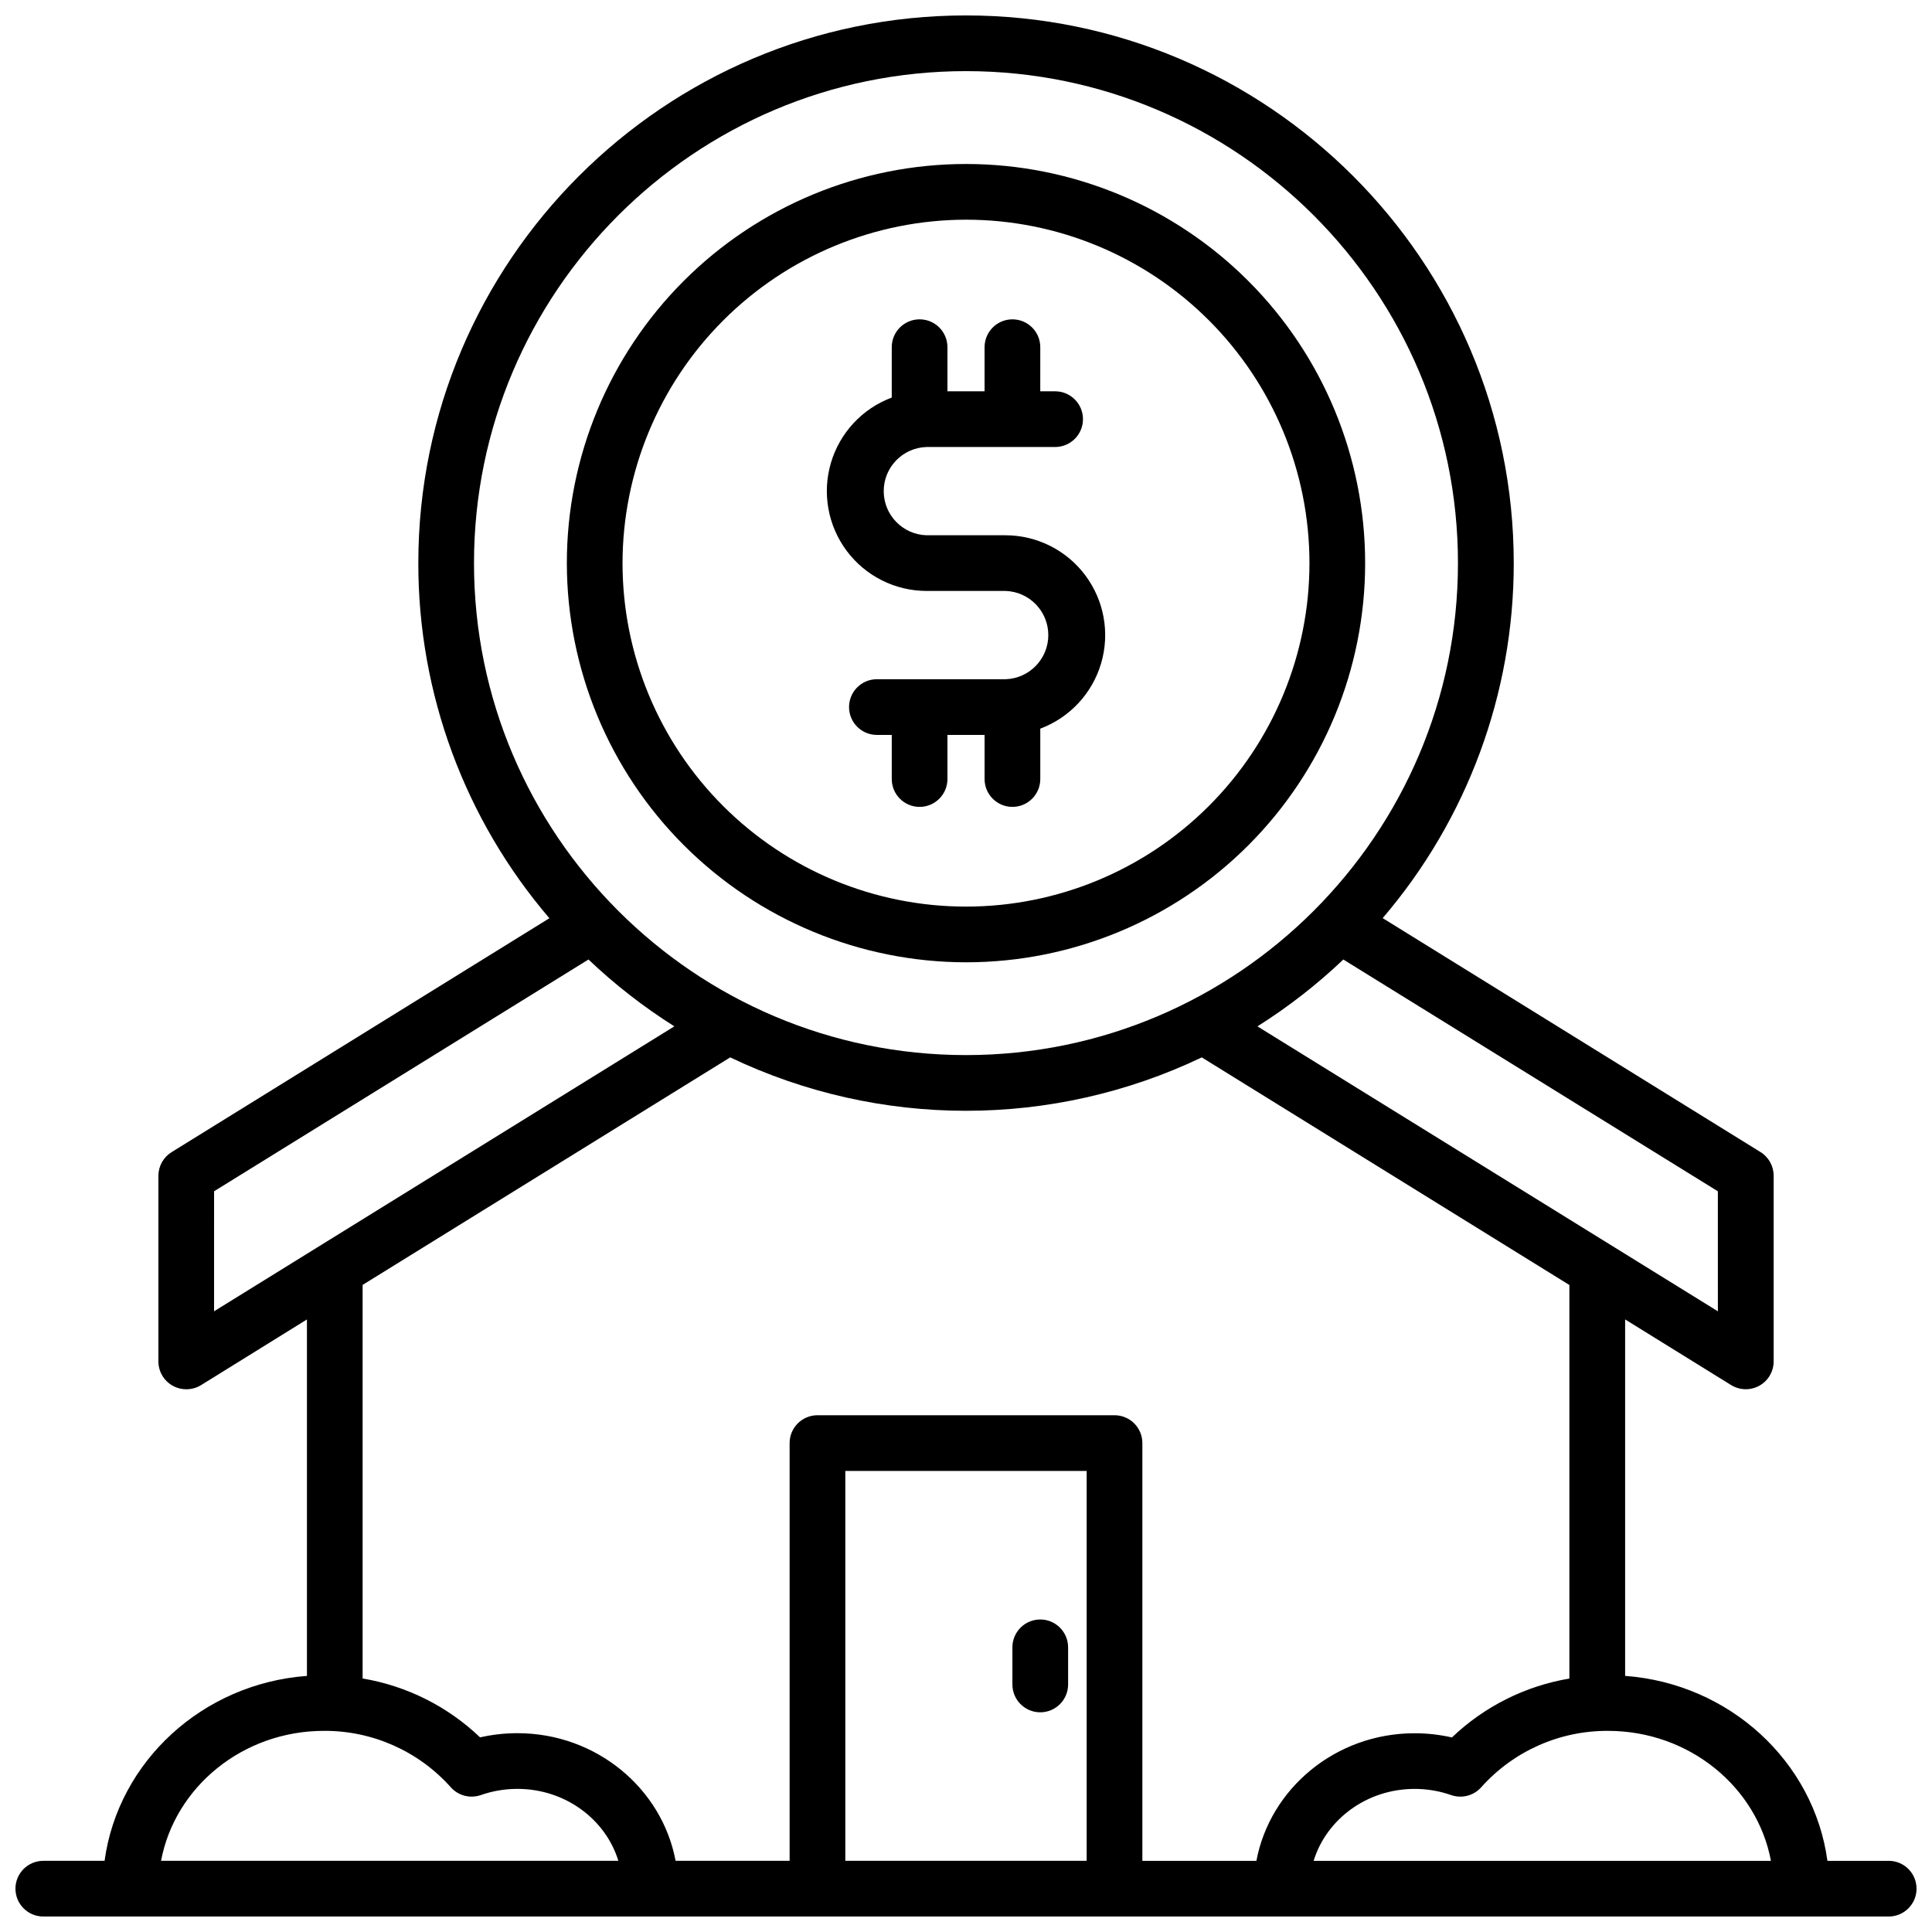
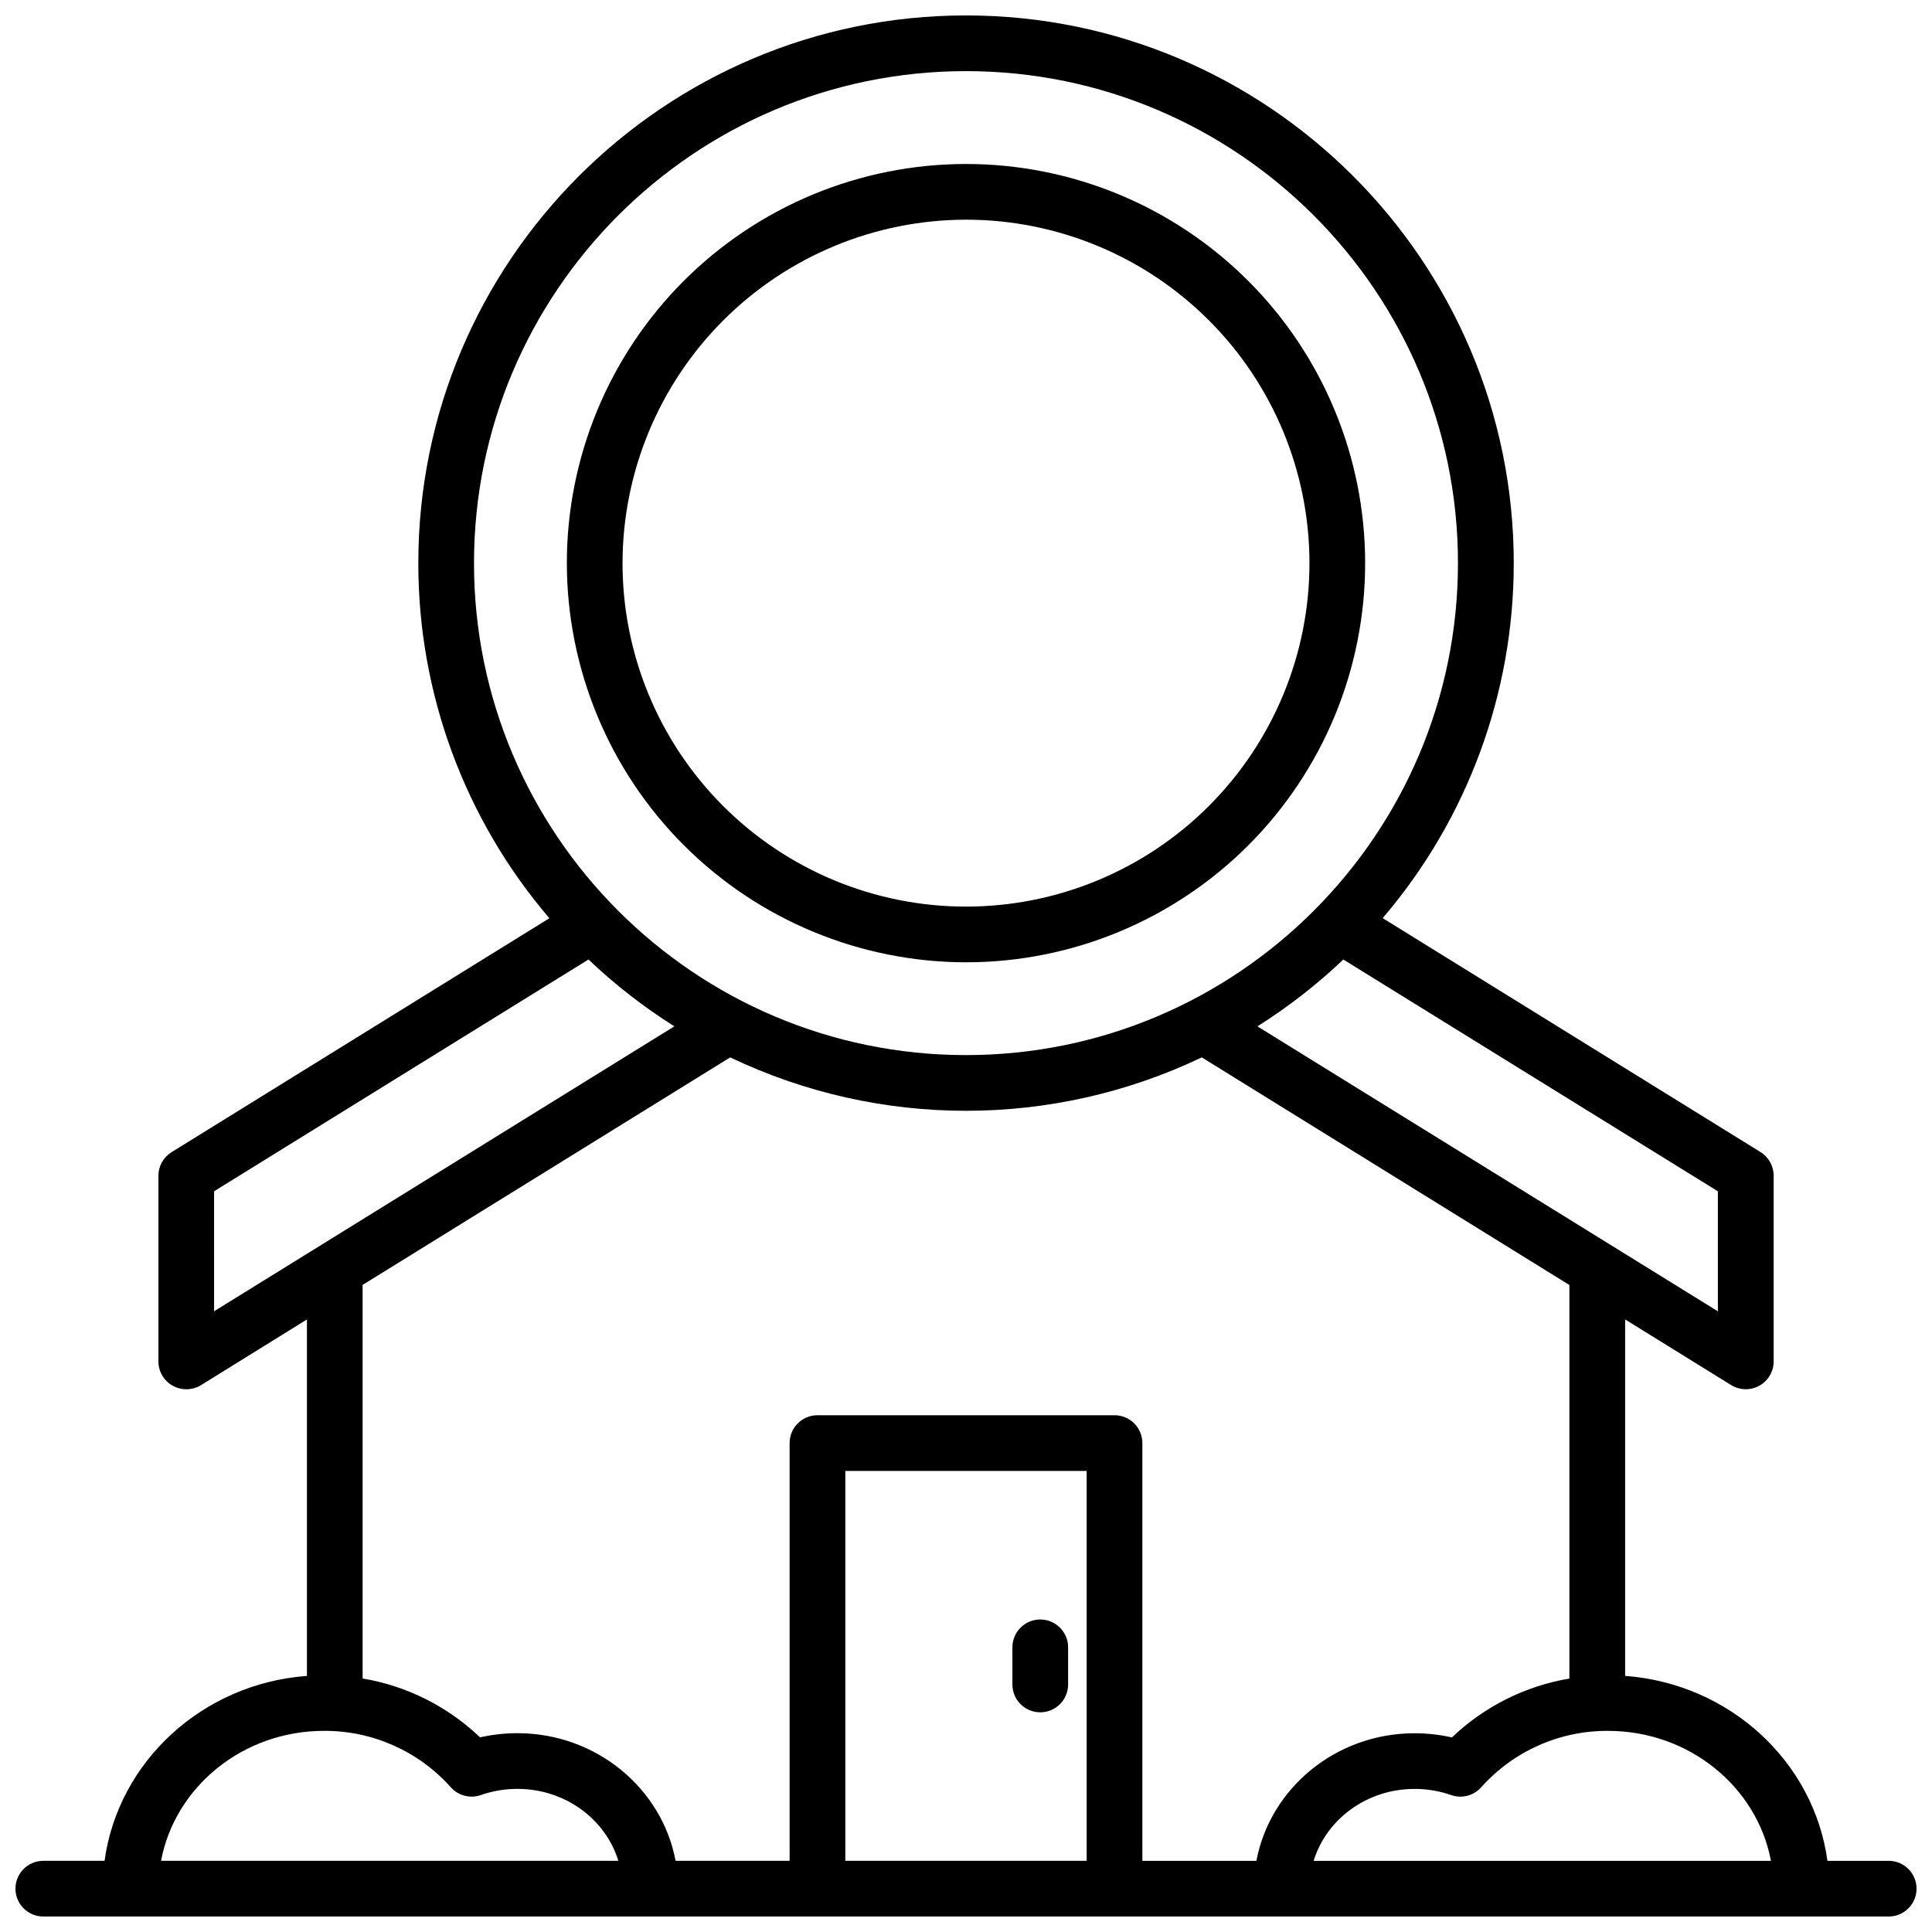
<svg xmlns="http://www.w3.org/2000/svg" width="800px" height="800px" version="1.1" viewBox="144 144 512 512">
  <defs>
    <clipPath id="a">
      <path d="m148.09 148.09h503.81v503.81h-503.81z" />
    </clipPath>
  </defs>
  <path d="m419.68 597.78c1.957 0 3.832-0.777 5.219-2.16 1.383-1.383 2.16-3.262 2.16-5.219v-9.84c0-4.074-3.305-7.379-7.379-7.379-4.078 0-7.383 3.305-7.383 7.379v9.84c0 4.078 3.305 7.379 7.383 7.379z" />
  <g clip-path="url(#a)">
    <path d="m644.52 637.14h-16.234c-3.57-26.301-25.93-46.965-53.609-49.012v-94.465l28.094 17.398v-0.004c2.277 1.406 5.137 1.473 7.477 0.168 2.34-1.301 3.789-3.769 3.789-6.445v-49.199c0-2.559-1.32-4.934-3.492-6.277l-100.12-61.992h-0.004c22.445-26.219 34.77-59.602 34.738-94.113-0.02-79.996-65.133-145.11-145.16-145.11-80.031 0-145.14 65.113-145.14 145.14-0.031 34.512 12.289 67.895 34.734 94.109l-100.12 61.992c-2.176 1.348-3.496 3.723-3.496 6.277v49.203c0.012 4.066 3.312 7.359 7.383 7.359 1.387 0.004 2.75-0.375 3.934-1.102l28.047-17.398v94.465c-27.684 2.035-50.039 22.699-53.629 49.004h-16.238c-4.074 0-7.379 3.305-7.379 7.379 0 4.074 3.305 7.379 7.379 7.379h489.05c4.074 0 7.379-3.305 7.379-7.379 0-4.074-3.305-7.379-7.379-7.379zm-31.203 0h-121.19c3.375-11 14.082-19.059 26.746-19.059v-0.004c3.297-0.004 6.57 0.547 9.684 1.633 2.836 0.996 5.996 0.176 7.988-2.074 8.539-9.566 20.773-15.008 33.594-14.938 21.551 0 39.508 14.887 43.18 34.441zm-14.062-145.63-122.02-75.512c8.152-5.141 15.777-11.074 22.762-17.715l99.254 61.422zm-199.26-328.66c71.891 0 130.38 58.488 130.38 130.38s-58.488 130.38-130.38 130.38c-71.895 0-130.38-58.488-130.38-130.38s58.488-130.38 130.38-130.38zm-199.26 296.85 99.219-61.422h-0.004c6.988 6.641 14.609 12.574 22.762 17.715l-121.98 75.512zm136.78-35.484v0.004c39.516 18.871 85.449 18.871 124.97 0l97.418 60.32v104.3l-0.004-0.004c-11.703 1.969-22.547 7.406-31.125 15.605-3.246-0.738-6.566-1.113-9.898-1.109-20.891 0-38.309 14.613-41.918 33.82h-30.219v-110.72c0-1.957-0.777-3.832-2.16-5.219-1.387-1.383-3.262-2.16-5.219-2.16h-78.723c-4.074 0-7.379 3.305-7.379 7.379v110.7h-30.219c-3.609-19.207-21.027-33.82-41.918-33.82-3.332-0.004-6.652 0.371-9.898 1.109-8.578-8.199-19.422-13.637-31.125-15.605v-104.3zm94.465 212.92h-63.961v-103.32h63.961zm-202.12-34.441c12.82-0.07 25.055 5.371 33.594 14.938 1.992 2.25 5.152 3.07 7.988 2.074 3.113-1.086 6.387-1.637 9.684-1.633 12.664 0 23.371 8.059 26.746 19.059l-121.19 0.004c3.672-19.555 21.629-34.441 43.18-34.441z" />
  </g>
  <path d="m400 399.02c28.055 0 54.957-11.145 74.797-30.984 19.836-19.836 30.98-46.742 30.98-74.797s-11.145-54.961-30.98-74.797c-19.84-19.84-46.742-30.984-74.797-30.984s-54.961 11.145-74.801 30.984c-19.836 19.836-30.98 46.742-30.98 74.797 0.031 28.043 11.184 54.934 31.016 74.762 19.832 19.832 46.719 30.988 74.766 31.02zm0-196.8c24.137 0 47.289 9.59 64.359 26.66 17.07 17.066 26.66 40.219 26.66 64.359s-9.59 47.293-26.66 64.359c-17.07 17.07-40.223 26.66-64.359 26.66-24.141 0-47.293-9.59-64.363-26.66-17.07-17.066-26.66-40.219-26.66-64.359 0.031-24.133 9.629-47.266 26.691-64.328 17.066-17.066 40.199-26.664 64.332-26.691z" />
-   <path d="m389.55 300.61h20.902c6.328 0.184 11.359 5.367 11.359 11.695s-5.031 11.512-11.359 11.695h-34.066c-4.078 0-7.379 3.305-7.379 7.379 0 4.078 3.301 7.383 7.379 7.383h3.938v11.691-0.004c0 4.078 3.301 7.383 7.379 7.383 4.074 0 7.379-3.305 7.379-7.383v-11.688h9.84v11.691-0.004c0 4.078 3.305 7.383 7.379 7.383 4.078 0 7.383-3.305 7.383-7.383v-13.352c7.805-2.918 13.781-9.336 16.129-17.332 2.348-7.996 0.793-16.629-4.199-23.301-4.988-6.672-12.828-10.605-21.16-10.613h-20.902c-6.324-0.184-11.359-5.367-11.359-11.695 0-6.332 5.035-11.512 11.359-11.695h34.066c4.078 0 7.383-3.305 7.383-7.379 0-4.078-3.305-7.383-7.383-7.383h-3.938l0.004-11.688c0-4.078-3.305-7.383-7.383-7.383-4.074 0-7.379 3.305-7.379 7.383v11.691l-9.84-0.004v-11.688c0-4.078-3.305-7.383-7.379-7.383-4.078 0-7.379 3.305-7.379 7.383v13.352c-7.809 2.914-13.781 9.336-16.129 17.332-2.348 7.992-0.793 16.629 4.195 23.301s12.828 10.605 21.16 10.613z" />
</svg>